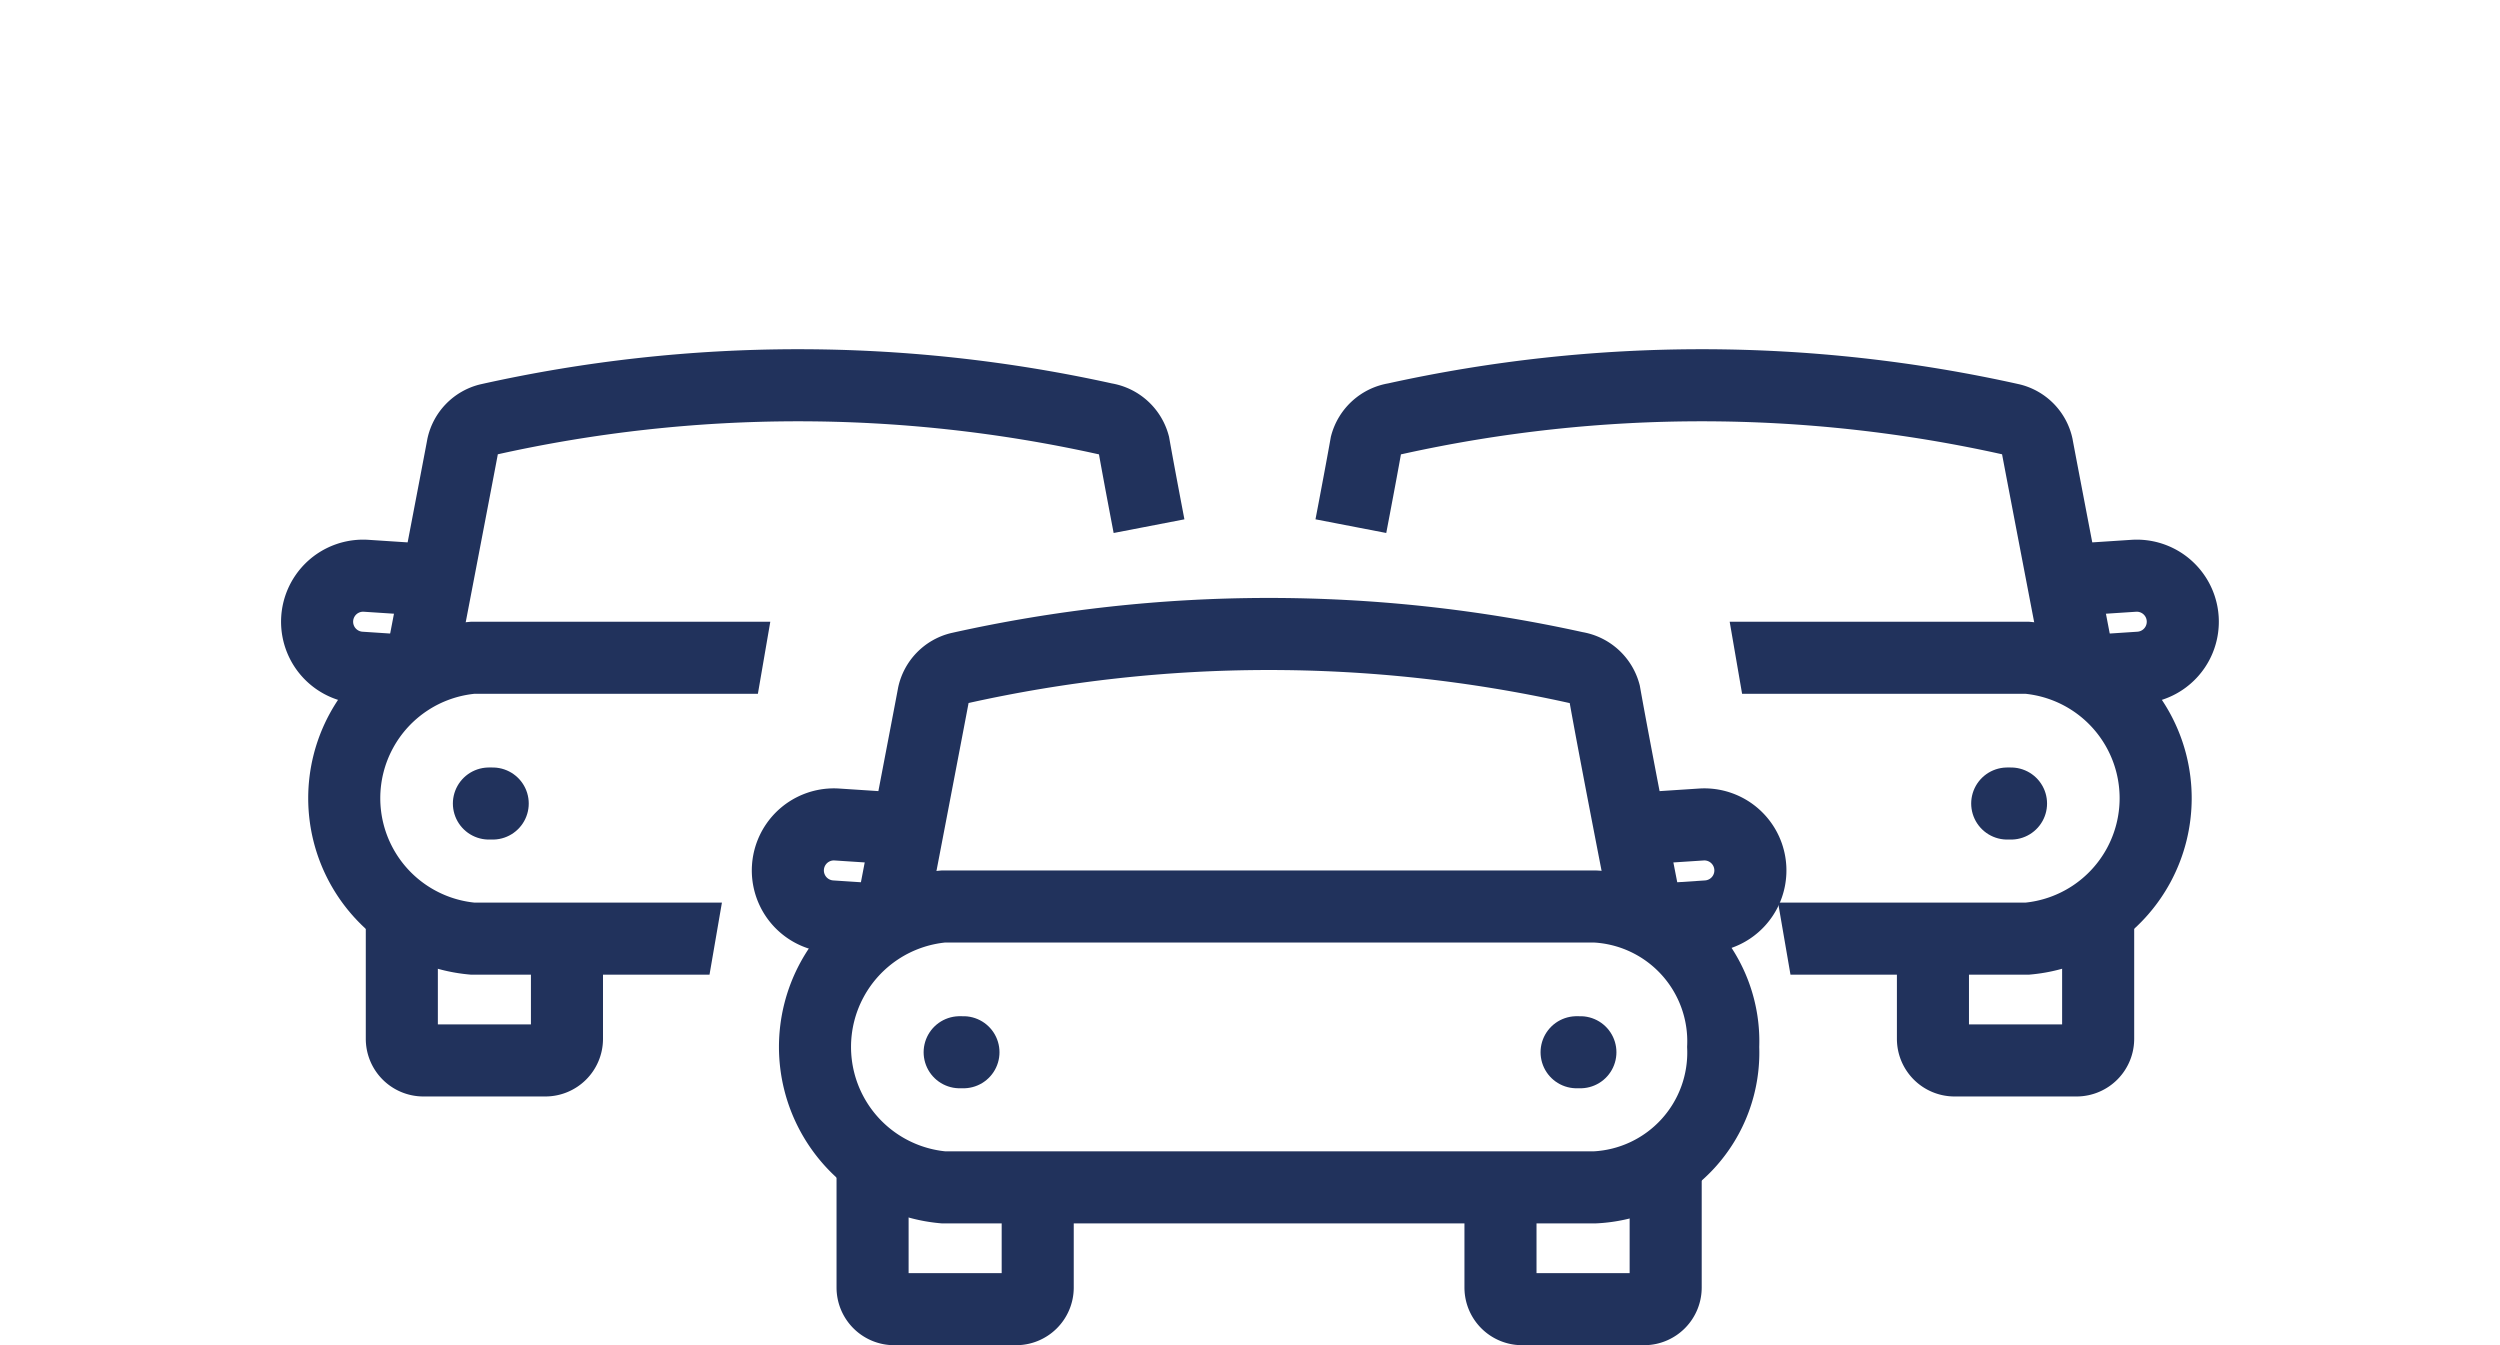
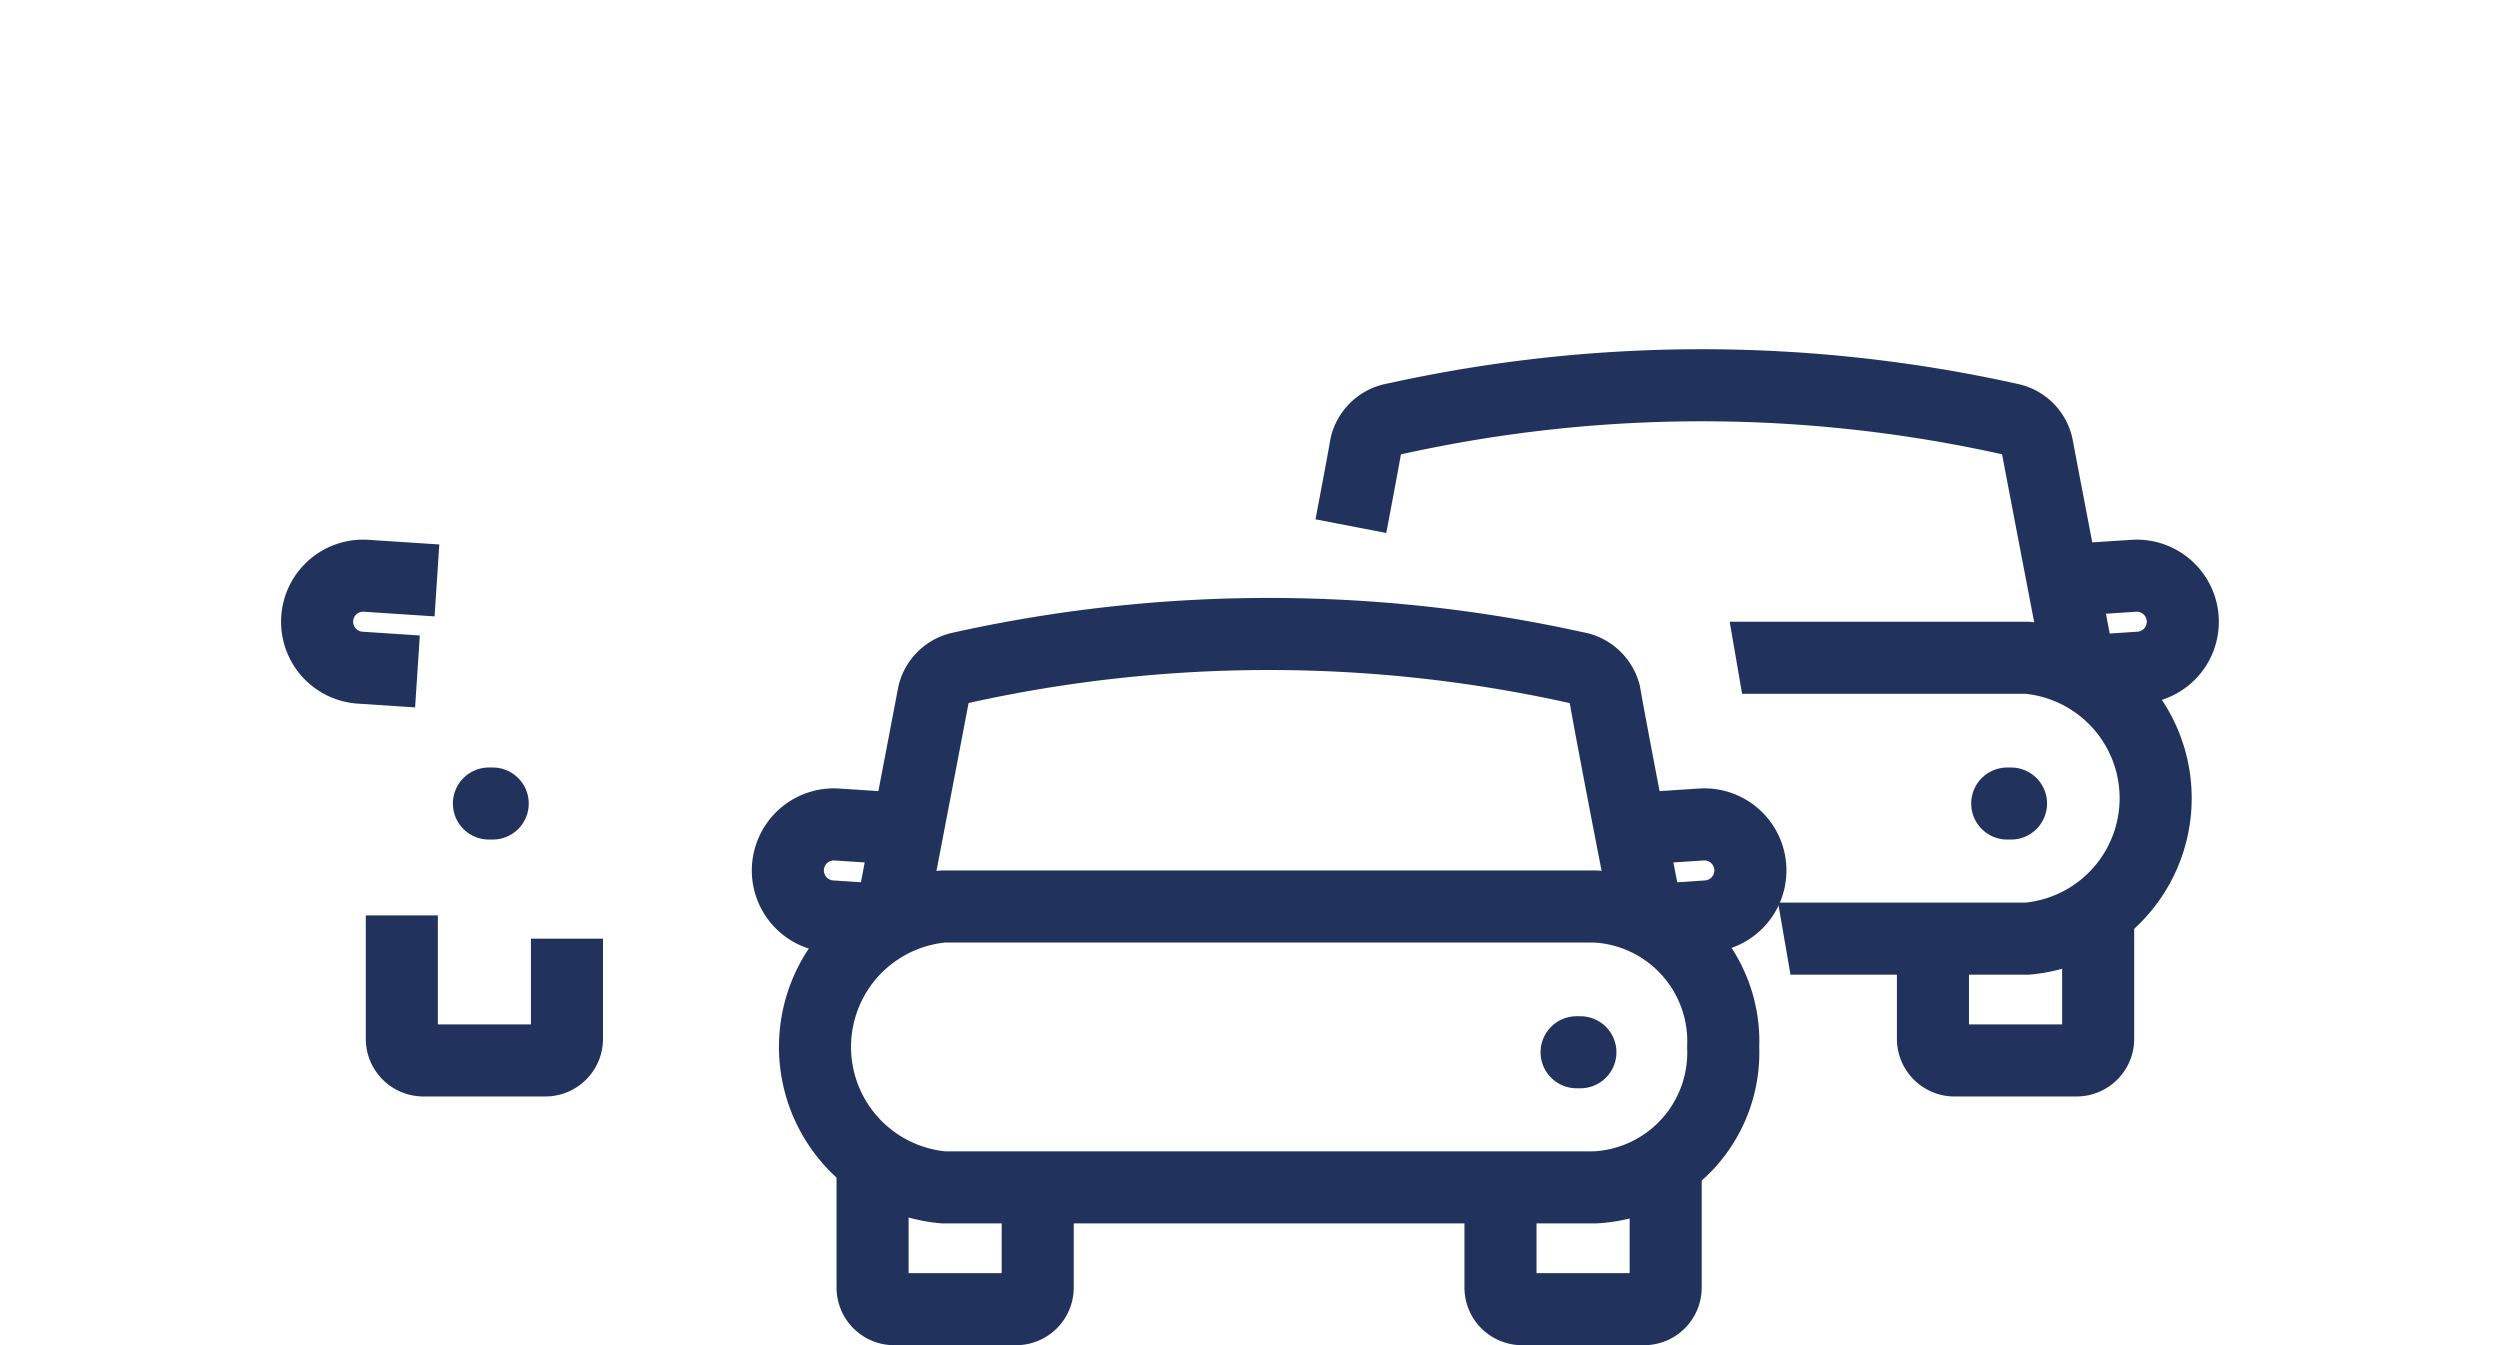
<svg xmlns="http://www.w3.org/2000/svg" width="104.063" height="55.988" viewBox="0 0 104.063 55.988">
  <defs>
    <clipPath id="clip-path">
      <path id="Path_2051" data-name="Path 2051" d="M-15347.939,6375.644l-25.021,4.832-5.228,30.353h-27l6.557-55.267,36.884,4.25Z" transform="translate(15405.19 -6355.562)" fill="none" stroke="#707070" stroke-width="3" />
    </clipPath>
    <clipPath id="clip-path-2">
      <path id="Path_2058" data-name="Path 2058" d="M-15405.19,6375.644l25.021,4.832,5.229,30.353h27l-6.557-55.267-36.884,4.25Z" transform="translate(15405.19 -6355.562)" fill="none" stroke="#707070" stroke-width="3" />
    </clipPath>
  </defs>
  <g id="location-feature1" transform="translate(0 0)">
    <g id="Group_1244" data-name="Group 1244" transform="translate(32.795 26.39)">
-       <line id="Line_292" data-name="Line 292" x2="0.158" transform="translate(7.151 17.41)" fill="none" stroke="#21325c" stroke-linecap="round" stroke-miterlimit="10" stroke-width="3" />
      <line id="Line_293" data-name="Line 293" x2="0.158" transform="translate(32.831 17.41)" fill="none" stroke="#21325c" stroke-linecap="round" stroke-miterlimit="10" stroke-width="3" />
      <g id="Group_1243" data-name="Group 1243" transform="translate(0 0)">
        <path id="Path_2045" data-name="Path 2045" d="M16.388,225.279l-2.947-.193a1.916,1.916,0,0,0-.25,3.825l2.386.157" transform="translate(-11.4 -217.156)" fill="none" stroke="#21325c" stroke-miterlimit="10" stroke-width="3" />
        <path id="Path_2046" data-name="Path 2046" d="M22.009,241.031V245.2a.9.9,0,0,1-.9.9H16.035a.9.9,0,0,1-.9-.9v-5.136" transform="translate(-11.609 -217.996)" fill="none" stroke="#21325c" stroke-miterlimit="10" stroke-width="3" />
        <path id="Path_2047" data-name="Path 2047" d="M50.4,234.549a5.618,5.618,0,0,1-5.359,5.845H17.952a5.869,5.869,0,0,1,0-11.693H45.042A5.619,5.619,0,0,1,50.4,234.549Z" transform="translate(-11.467 -217.359)" fill="none" stroke="#21325c" stroke-miterlimit="10" stroke-width="3" />
        <path id="Path_2048" data-name="Path 2048" d="M47.455,228.6s-1.325-6.735-1.806-9.445a1.482,1.482,0,0,0-1.2-1.074,59.1,59.1,0,0,0-25.668.028,1.463,1.463,0,0,0-1.066,1.095c-.059.339-1.787,9.344-1.787,9.344" transform="translate(-11.653 -216.685)" fill="none" stroke="#21325c" stroke-miterlimit="10" stroke-width="3" />
        <path id="Path_2049" data-name="Path 2049" d="M48.562,225.279l2.946-.193a1.916,1.916,0,0,1,.25,3.825l-2.385.157" transform="translate(-13.484 -217.156)" fill="none" stroke="#21325c" stroke-miterlimit="10" stroke-width="3" />
        <path id="Path_2050" data-name="Path 2050" d="M42.824,241.031V245.2a.9.9,0,0,0,.9.9H48.8a.9.9,0,0,0,.9-.9v-5.136" transform="translate(-13.161 -217.996)" fill="none" stroke="#21325c" stroke-miterlimit="10" stroke-width="3" />
      </g>
    </g>
    <g id="Mask_Group_421" data-name="Mask Group 421" transform="translate(0 0)" clip-path="url(#clip-path)">
      <g id="Group_1245" data-name="Group 1245" transform="translate(13.2 16.037)">
        <line id="Line_292-2" data-name="Line 292" x2="0.158" transform="translate(7.151 17.41)" fill="none" stroke="#21325c" stroke-linecap="round" stroke-miterlimit="10" stroke-width="3" />
        <line id="Line_293-2" data-name="Line 293" x2="0.158" transform="translate(32.831 17.41)" fill="none" stroke="#21325c" stroke-linecap="round" stroke-miterlimit="10" stroke-width="3" />
        <g id="Group_1243-2" data-name="Group 1243" transform="translate(0)">
          <path id="Path_2045-2" data-name="Path 2045" d="M16.388,225.279l-2.947-.193a1.916,1.916,0,0,0-.25,3.825l2.386.157" transform="translate(-11.4 -217.156)" fill="none" stroke="#21325c" stroke-miterlimit="10" stroke-width="3" />
          <path id="Path_2046-2" data-name="Path 2046" d="M22.009,241.031V245.2a.9.9,0,0,1-.9.9H16.035a.9.9,0,0,1-.9-.9v-5.136" transform="translate(-11.609 -217.996)" fill="none" stroke="#21325c" stroke-miterlimit="10" stroke-width="3" />
-           <path id="Path_2047-2" data-name="Path 2047" d="M50.4,234.549a5.618,5.618,0,0,1-5.359,5.845H17.952a5.869,5.869,0,0,1,0-11.693H45.042A5.619,5.619,0,0,1,50.4,234.549Z" transform="translate(-11.467 -217.359)" fill="none" stroke="#21325c" stroke-miterlimit="10" stroke-width="3" />
-           <path id="Path_2048-2" data-name="Path 2048" d="M47.455,228.6s-1.325-6.735-1.806-9.445a1.482,1.482,0,0,0-1.2-1.074,59.1,59.1,0,0,0-25.668.028,1.463,1.463,0,0,0-1.066,1.095c-.059.339-1.787,9.344-1.787,9.344" transform="translate(-11.653 -216.685)" fill="none" stroke="#21325c" stroke-miterlimit="10" stroke-width="3" />
          <path id="Path_2049-2" data-name="Path 2049" d="M48.562,225.279l2.946-.193a1.916,1.916,0,0,1,.25,3.825l-2.385.157" transform="translate(-13.484 -217.156)" fill="none" stroke="#21325c" stroke-miterlimit="10" stroke-width="3" />
          <path id="Path_2050-2" data-name="Path 2050" d="M42.824,241.031V245.2a.9.9,0,0,0,.9.9H48.8a.9.9,0,0,0,.9-.9v-5.136" transform="translate(-13.161 -217.996)" fill="none" stroke="#21325c" stroke-miterlimit="10" stroke-width="3" />
        </g>
      </g>
    </g>
    <g id="Mask_Group_422" data-name="Mask Group 422" transform="translate(46.811 0)" clip-path="url(#clip-path-2)">
      <g id="Group_1247" data-name="Group 1247" transform="translate(3.983 16.037)">
        <line id="Line_294" data-name="Line 294" x1="0.158" transform="translate(32.757 17.41)" fill="none" stroke="#21325c" stroke-linecap="round" stroke-miterlimit="10" stroke-width="3" />
        <line id="Line_295" data-name="Line 295" x1="0.158" transform="translate(7.077 17.41)" fill="none" stroke="#21325c" stroke-linecap="round" stroke-miterlimit="10" stroke-width="3" />
        <g id="Group_1246" data-name="Group 1246" transform="translate(0)">
          <path id="Path_2052" data-name="Path 2052" d="M11.4,225.279l2.947-.193a1.916,1.916,0,0,1,.25,3.825l-2.386.157" transform="translate(23.677 -217.156)" fill="none" stroke="#21325c" stroke-miterlimit="10" stroke-width="3" />
          <path id="Path_2053" data-name="Path 2053" d="M15.139,241.031V245.2a.9.9,0,0,0,.9.9h5.077a.9.9,0,0,0,.9-.9v-5.136" transform="translate(14.526 -217.996)" fill="none" stroke="#21325c" stroke-miterlimit="10" stroke-width="3" />
          <path id="Path_2054" data-name="Path 2054" d="M12.593,234.549a5.618,5.618,0,0,0,5.359,5.845H45.042a5.869,5.869,0,0,0,0-11.693H17.952A5.619,5.619,0,0,0,12.593,234.549Z" transform="translate(-11.462 -217.359)" fill="none" stroke="#21325c" stroke-miterlimit="10" stroke-width="3" />
          <path id="Path_2055" data-name="Path 2055" d="M15.924,228.6s1.325-6.735,1.806-9.445a1.482,1.482,0,0,1,1.2-1.074,59.1,59.1,0,0,1,25.668.028,1.463,1.463,0,0,1,1.066,1.095c.059.339,1.787,9.344,1.787,9.344" transform="translate(-11.661 -216.685)" fill="none" stroke="#21325c" stroke-miterlimit="10" stroke-width="3" />
          <path id="Path_2056" data-name="Path 2056" d="M53.549,225.279l-2.946-.193a1.916,1.916,0,0,0-.25,3.825l2.385.157" transform="translate(-48.562 -217.156)" fill="none" stroke="#21325c" stroke-miterlimit="10" stroke-width="3" />
-           <path id="Path_2057" data-name="Path 2057" d="M49.693,241.031V245.2a.9.9,0,0,1-.9.9H43.72a.9.9,0,0,1-.9-.9v-5.136" transform="translate(-39.291 -217.996)" fill="none" stroke="#21325c" stroke-miterlimit="10" stroke-width="3" />
+           <path id="Path_2057" data-name="Path 2057" d="M49.693,241.031V245.2a.9.9,0,0,1-.9.9H43.72a.9.9,0,0,1-.9-.9" transform="translate(-39.291 -217.996)" fill="none" stroke="#21325c" stroke-miterlimit="10" stroke-width="3" />
        </g>
      </g>
    </g>
  </g>
</svg>